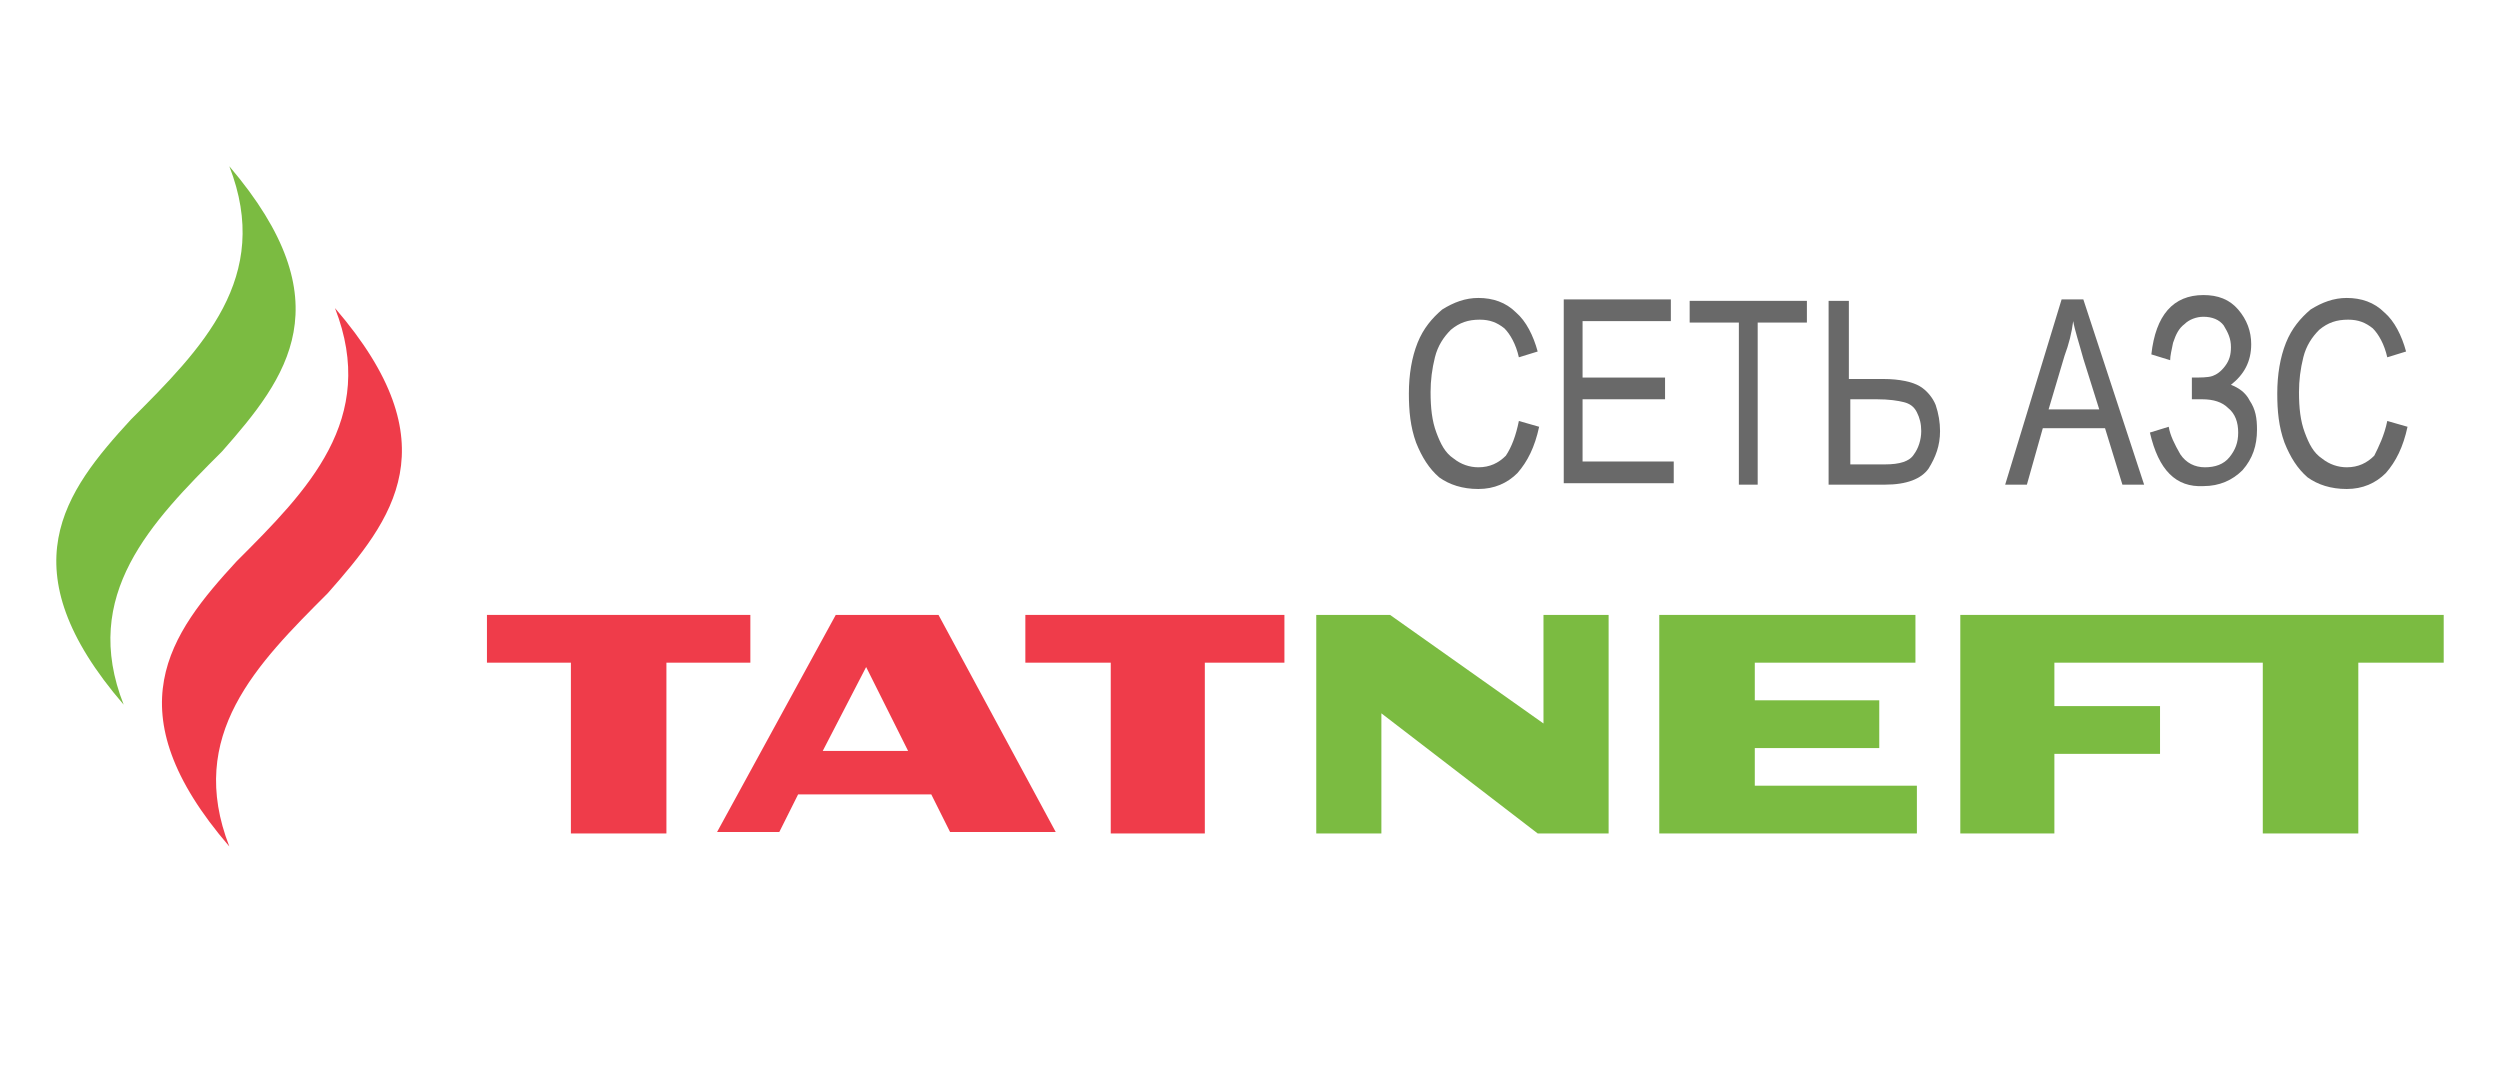
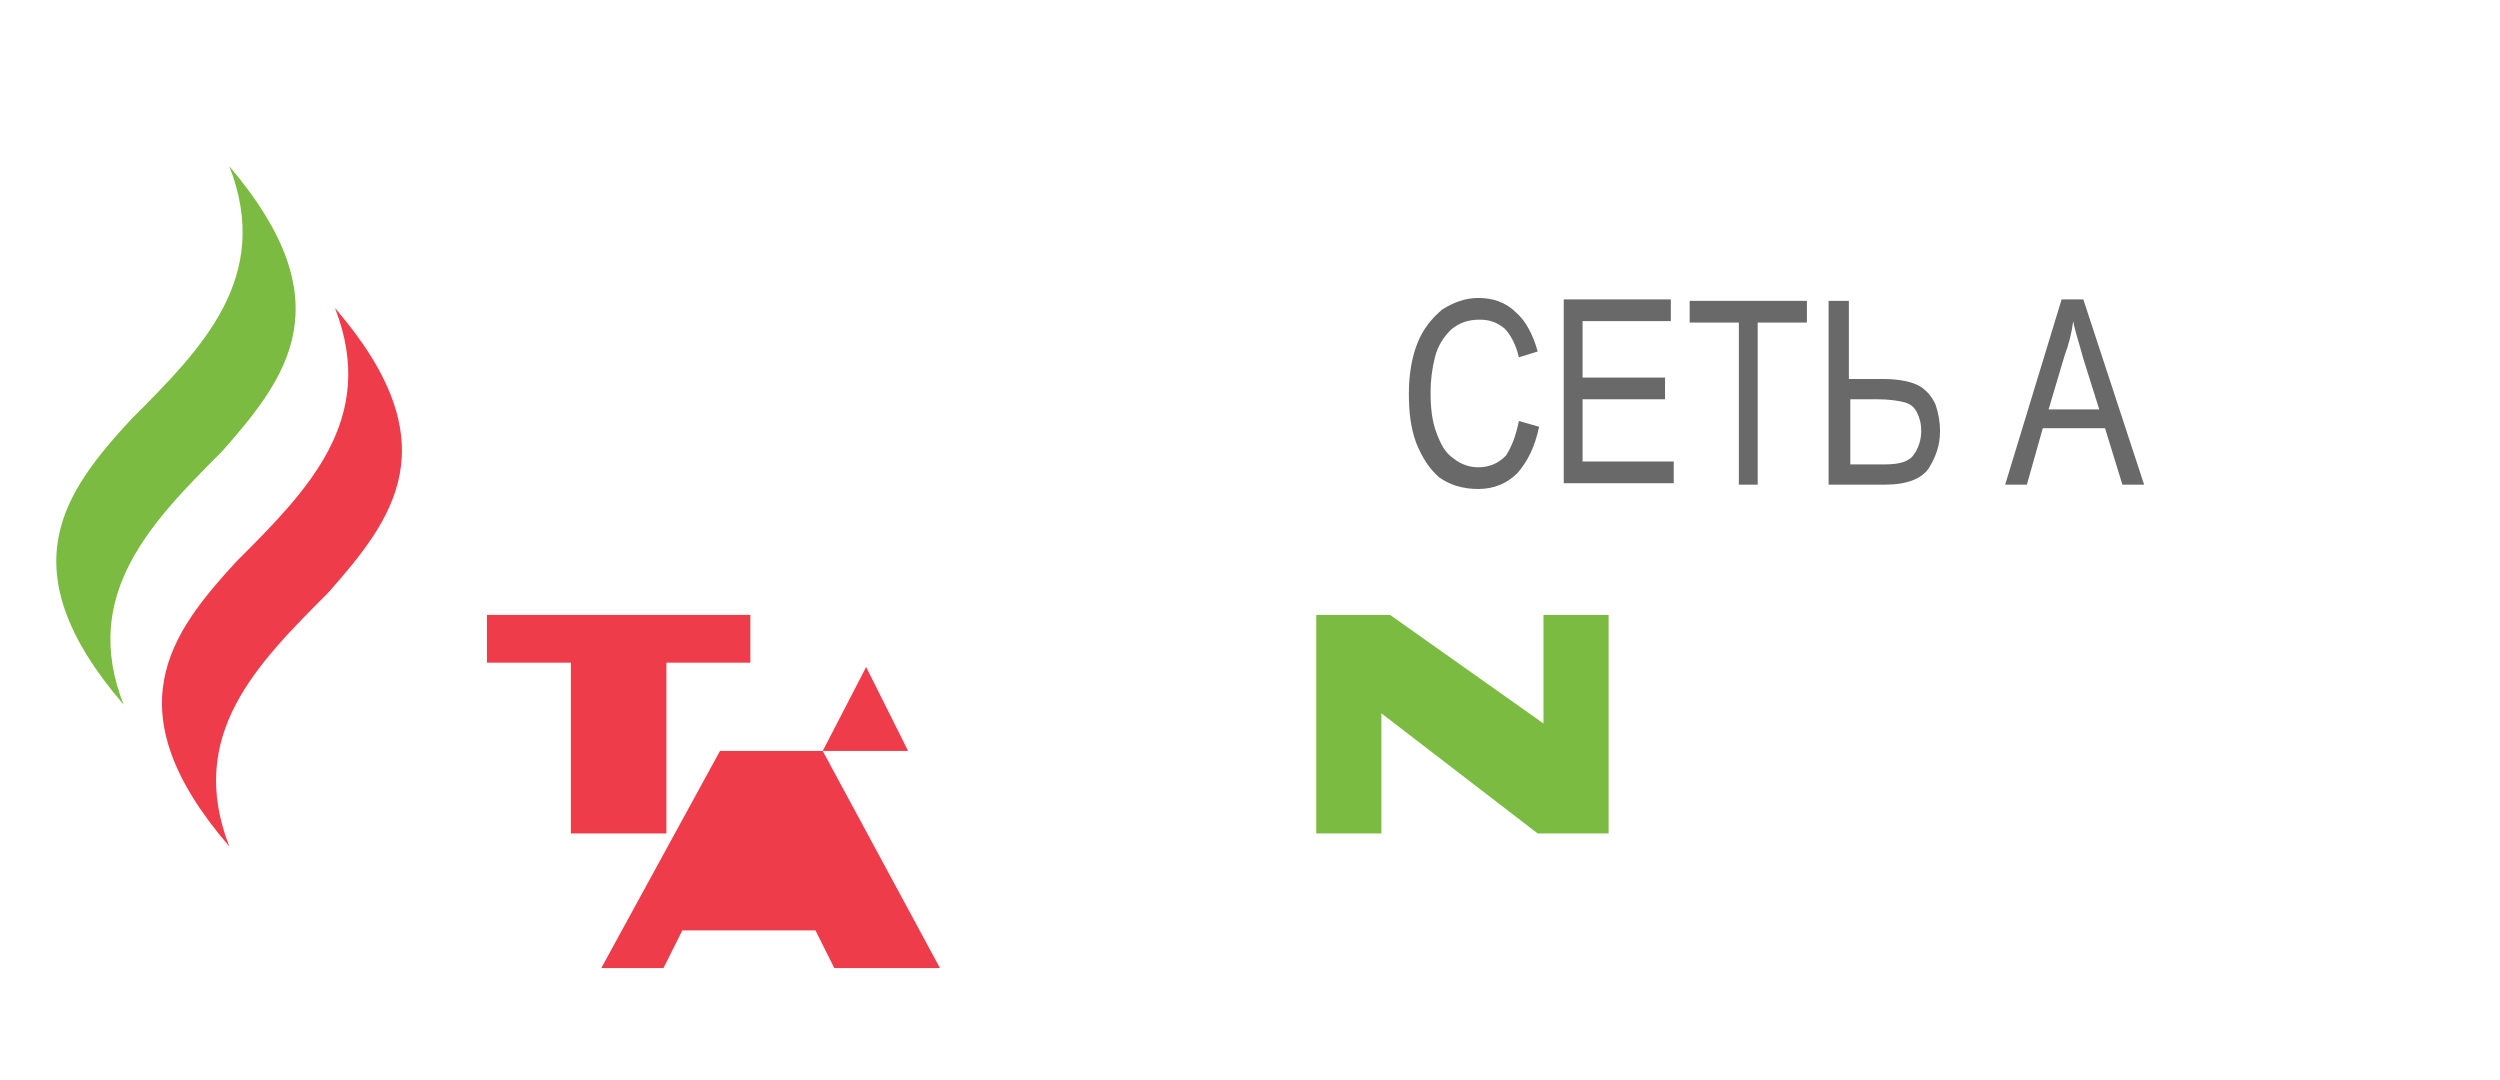
<svg xmlns="http://www.w3.org/2000/svg" xml:space="preserve" width="64.65mm" height="27.94mm" style="shape-rendering:geometricPrecision; text-rendering:geometricPrecision; image-rendering:optimizeQuality; fill-rule:evenodd; clip-rule:evenodd" viewBox="0 0 4882.6 2110.12">
  <defs>
    <style type="text/css">  .fil3 {fill:none} .fil1 {fill:#7BBB41} .fil0 {fill:#EF3C4A} .fil2 {fill:dimgray;fill-rule:nonzero}  </style>
  </defs>
  <g id="Слой_x0020_1">
    <g id="_1176614592">
      <path class="fil0" d="M654.24 601.7c84.8,217.65 -53.7,356.16 -192.21,494.66 -130.03,141.33 -243.09,291.15 -14.13,556.85 -84.8,-217.65 53.7,-356.15 192.21,-494.66 127.2,-144.16 243.09,-291.14 14.14,-556.85z" />
      <path class="fil1" d="M447.89 324.7c84.79,217.65 -53.71,356.15 -192.21,494.66 -130.03,141.33 -243.09,291.14 -14.14,556.85 -84.8,-214.83 53.71,-356.16 192.21,-494.66 127.2,-144.16 240.26,-291.15 14.14,-556.85z" />
-       <polygon class="fil1" points="3828.56,1200.95 3828.56,1627.78 4012.29,1627.78 4012.29,1472.32 4218.63,1472.32 4218.63,1379.03 4012.29,1379.03 4012.29,1294.23 4419.32,1294.23 4419.32,1627.78 4605.88,1627.78 4605.88,1294.23 4772.65,1294.23 4772.65,1200.95 " />
-       <polygon class="fil1" points="3427.18,1534.49 3427.18,1461 3670.27,1461 3670.27,1367.72 3427.18,1367.72 3427.18,1294.23 3740.94,1294.23 3740.94,1200.95 3240.62,1200.95 3240.62,1627.77 3743.76,1627.77 3743.76,1534.49 " />
      <polygon class="fil1" points="3014.48,1200.95 3014.48,1412.96 2714.86,1200.95 2570.7,1200.95 2570.7,1627.78 2697.9,1627.78 2697.9,1393.17 3003.18,1627.78 3141.69,1627.78 3141.69,1200.95 " />
      <polygon class="fil0" points="1465.48,1200.95 951.03,1200.95 951.03,1294.23 1114.98,1294.23 1114.98,1627.78 1301.54,1627.78 1301.54,1294.23 1465.48,1294.23 " />
-       <path class="fil0" d="M1606.81 1466.66l84.8 -163.95 81.98 163.95 -166.78 0zm226.13 -265.71l-200.69 0 -231.79 423.99 121.55 0 36.74 -73.5 260.05 0 36.74 73.5 206.35 0 -228.96 -423.99z" />
-       <polygon class="fil0" points="2508.52,1200.95 2002.55,1200.95 2002.55,1294.23 2169.33,1294.23 2169.33,1627.78 2353.06,1627.78 2353.06,1294.23 2508.52,1294.23 " />
+       <path class="fil0" d="M1606.81 1466.66l84.8 -163.95 81.98 163.95 -166.78 0zl-200.69 0 -231.79 423.99 121.55 0 36.74 -73.5 260.05 0 36.74 73.5 206.35 0 -228.96 -423.99z" />
      <path class="fil2" d="M2966.43 822.18l39.57 11.31c-8.48,39.57 -22.61,67.83 -42.4,90.45 -19.79,19.78 -45.23,31.09 -76.32,31.09 -31.1,0 -56.54,-8.47 -76.32,-22.61 -19.79,-16.96 -33.93,-39.57 -45.23,-67.83 -11.31,-31.09 -14.13,-62.19 -14.13,-96.1 0,-36.75 5.66,-70.67 16.96,-98.94 11.31,-28.27 28.27,-48.06 48.05,-65.01 22.61,-14.14 45.23,-22.62 70.67,-22.62 28.26,0 53.7,8.48 73.49,28.27 19.78,16.96 33.92,45.23 42.39,76.32l-36.74 11.31c-5.65,-25.44 -16.95,-45.22 -28.26,-56.53 -14.14,-11.31 -28.27,-16.96 -48.06,-16.96 -22.61,0 -39.57,5.66 -56.53,19.79 -14.13,14.12 -25.44,31.09 -31.09,53.7 -5.65,22.62 -8.48,45.23 -8.48,67.84 0,31.1 2.83,56.54 11.31,79.15 8.48,22.61 16.96,39.57 33.92,50.88 14.14,11.31 31.1,16.95 48.06,16.95 22.61,0 39.57,-8.48 53.7,-22.61 11.31,-16.95 19.79,-39.57 25.44,-67.83z" />
      <polygon class="fil2" points="3054.06,946.55 3054.06,584.75 3263.23,584.75 3263.23,627.14 3090.81,627.14 3090.81,737.39 3251.92,737.39 3251.92,779.78 3090.81,779.78 3090.81,901.33 3268.88,901.33 3268.88,943.73 3054.06,943.73 " />
      <polygon class="fil2" points="3396.08,946.55 3396.08,629.97 3299.98,629.97 3299.98,587.57 3528.94,587.57 3528.94,629.97 3432.83,629.97 3432.83,946.55 " />
      <path class="fil2" d="M3610.91 906.97l70.67 0c28.27,0 48.05,-5.66 56.54,-19.79 8.47,-11.31 14.13,-28.25 14.13,-45.22 0,-14.14 -2.83,-25.44 -8.49,-36.75 -5.64,-11.31 -14.13,-16.96 -25.44,-19.79 -11.31,-2.82 -28.26,-5.65 -53.7,-5.65l-50.88 0 0 127.2 -2.83 0zm-39.57 -319.41l39.57 0 0 152.64 67.83 0c31.1,0 56.54,5.66 70.67,14.13 14.14,8.48 25.44,22.61 31.09,36.75 5.66,16.96 8.48,33.92 8.48,50.88 0,28.27 -8.48,50.88 -22.61,73.48 -14.13,19.79 -42.4,31.1 -84.8,31.1l-110.24 0 0 -358.98z" />
      <path class="fil2" d="M4000.98 799.56l98.94 0 -31.09 -98.93c-8.48,-31.1 -16.96,-56.54 -19.79,-73.49 -2.82,22.61 -8.48,45.22 -16.96,67.83l-31.09 104.58zm-84.8 146.98l110.23 -361.81 42.41 0 118.72 361.81 -42.41 0 -33.92 -110.23 -121.55 0 -31.09 110.23 -42.4 0z" />
-       <path class="fil2" d="M4198.85 844.79l36.74 -11.31c2.82,16.95 11.31,33.92 22.61,53.71 11.31,16.95 28.27,25.44 48.05,25.44 19.79,0 36.75,-5.66 48.06,-19.79 11.31,-14.14 16.95,-28.27 16.95,-48.06 0,-19.79 -5.65,-36.74 -19.79,-48.05 -11.31,-11.31 -28.27,-16.96 -50.88,-16.96l-19.79 0 0 -42.41c16.96,0 31.09,0 39.57,-2.82 8.48,-2.83 16.96,-8.49 25.44,-19.79 8.49,-11.31 11.31,-22.61 11.31,-36.74 0,-16.96 -5.65,-28.27 -14.13,-42.41 -8.48,-11.31 -22.61,-16.95 -39.57,-16.95 -14.14,0 -28.27,5.65 -36.76,14.14 -11.31,8.47 -16.95,19.78 -22.61,36.74 -2.82,14.14 -5.65,25.44 -5.65,33.92l-36.74 -11.31c8.47,-76.32 42.39,-115.89 101.76,-115.89 28.26,0 50.88,8.47 67.83,28.27 16.96,19.78 25.44,42.39 25.44,67.83 0,33.93 -14.13,59.36 -39.57,79.15 14.14,5.66 28.27,14.13 36.75,31.09 11.31,16.95 14.13,33.92 14.13,56.53 0,31.1 -8.47,56.54 -28.26,79.15 -19.79,19.79 -45.23,31.1 -76.32,31.1 -53.71,2.82 -87.64,-31.1 -104.58,-104.59z" />
-       <path class="fil2" d="M4662.42 822.18l39.57 11.31c-8.47,39.57 -22.61,67.83 -42.4,90.45 -19.79,19.78 -45.22,31.09 -76.32,31.09 -31.09,0 -56.53,-8.47 -76.32,-22.61 -19.79,-16.96 -33.92,-39.57 -45.22,-67.83 -11.31,-31.09 -14.14,-62.19 -14.14,-96.1 0,-36.75 5.65,-70.67 16.96,-98.94 11.31,-28.27 28.26,-48.06 48.06,-65.01 22.61,-14.14 45.22,-22.62 70.66,-22.62 28.27,0 53.71,8.48 73.49,28.27 19.79,16.96 33.93,45.23 42.4,76.32l-36.74 11.31c-5.66,-25.44 -16.96,-45.22 -28.27,-56.53 -14.13,-11.31 -28.27,-16.96 -48.05,-16.96 -22.61,0 -39.57,5.66 -56.54,19.79 -14.13,14.12 -25.44,31.09 -31.09,53.7 -5.66,22.62 -8.47,45.23 -8.47,67.84 0,31.1 2.82,56.54 11.31,79.15 8.47,22.61 16.95,39.57 33.92,50.88 14.13,11.31 31.09,16.95 48.05,16.95 22.61,0 39.57,-8.48 53.71,-22.61 8.47,-16.95 19.78,-39.57 25.44,-67.83z" />
    </g>
    <rect class="fil3" x="-0.01" y="-0" width="4882.6" height="2110.12" />
  </g>
</svg>